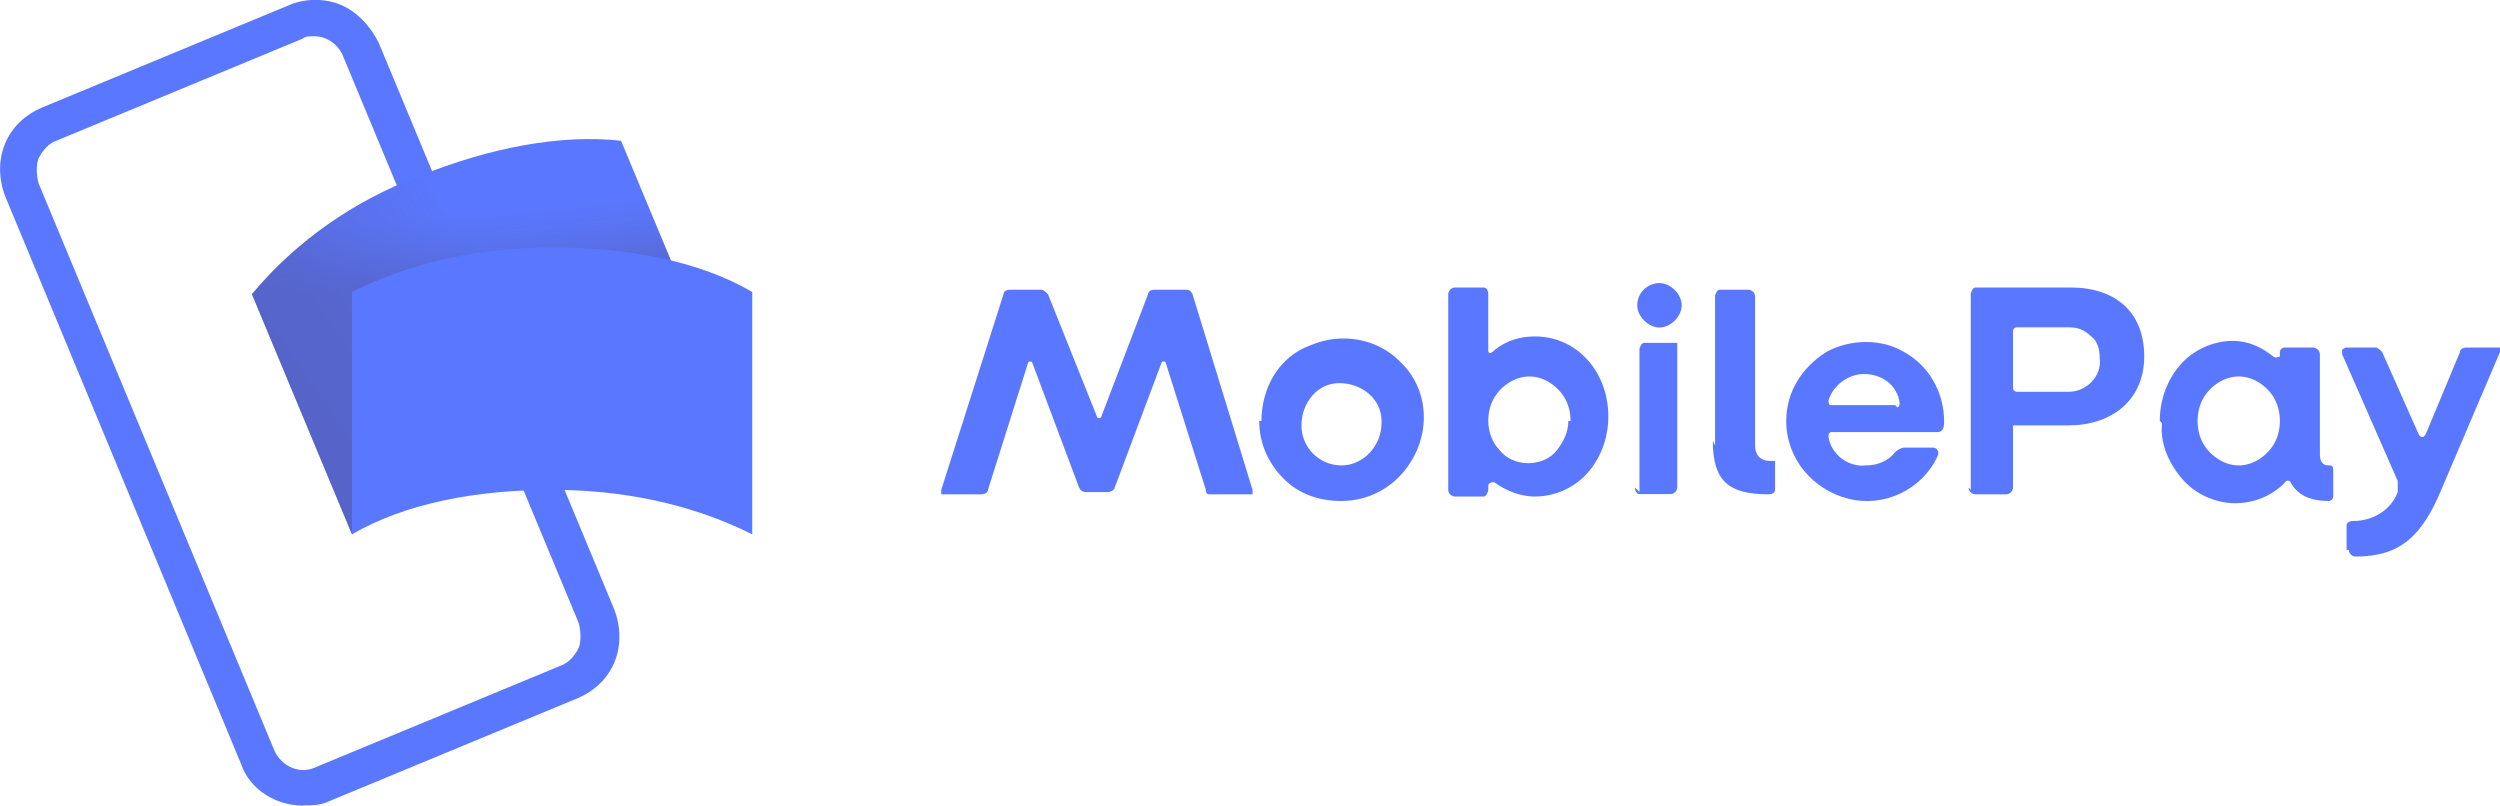
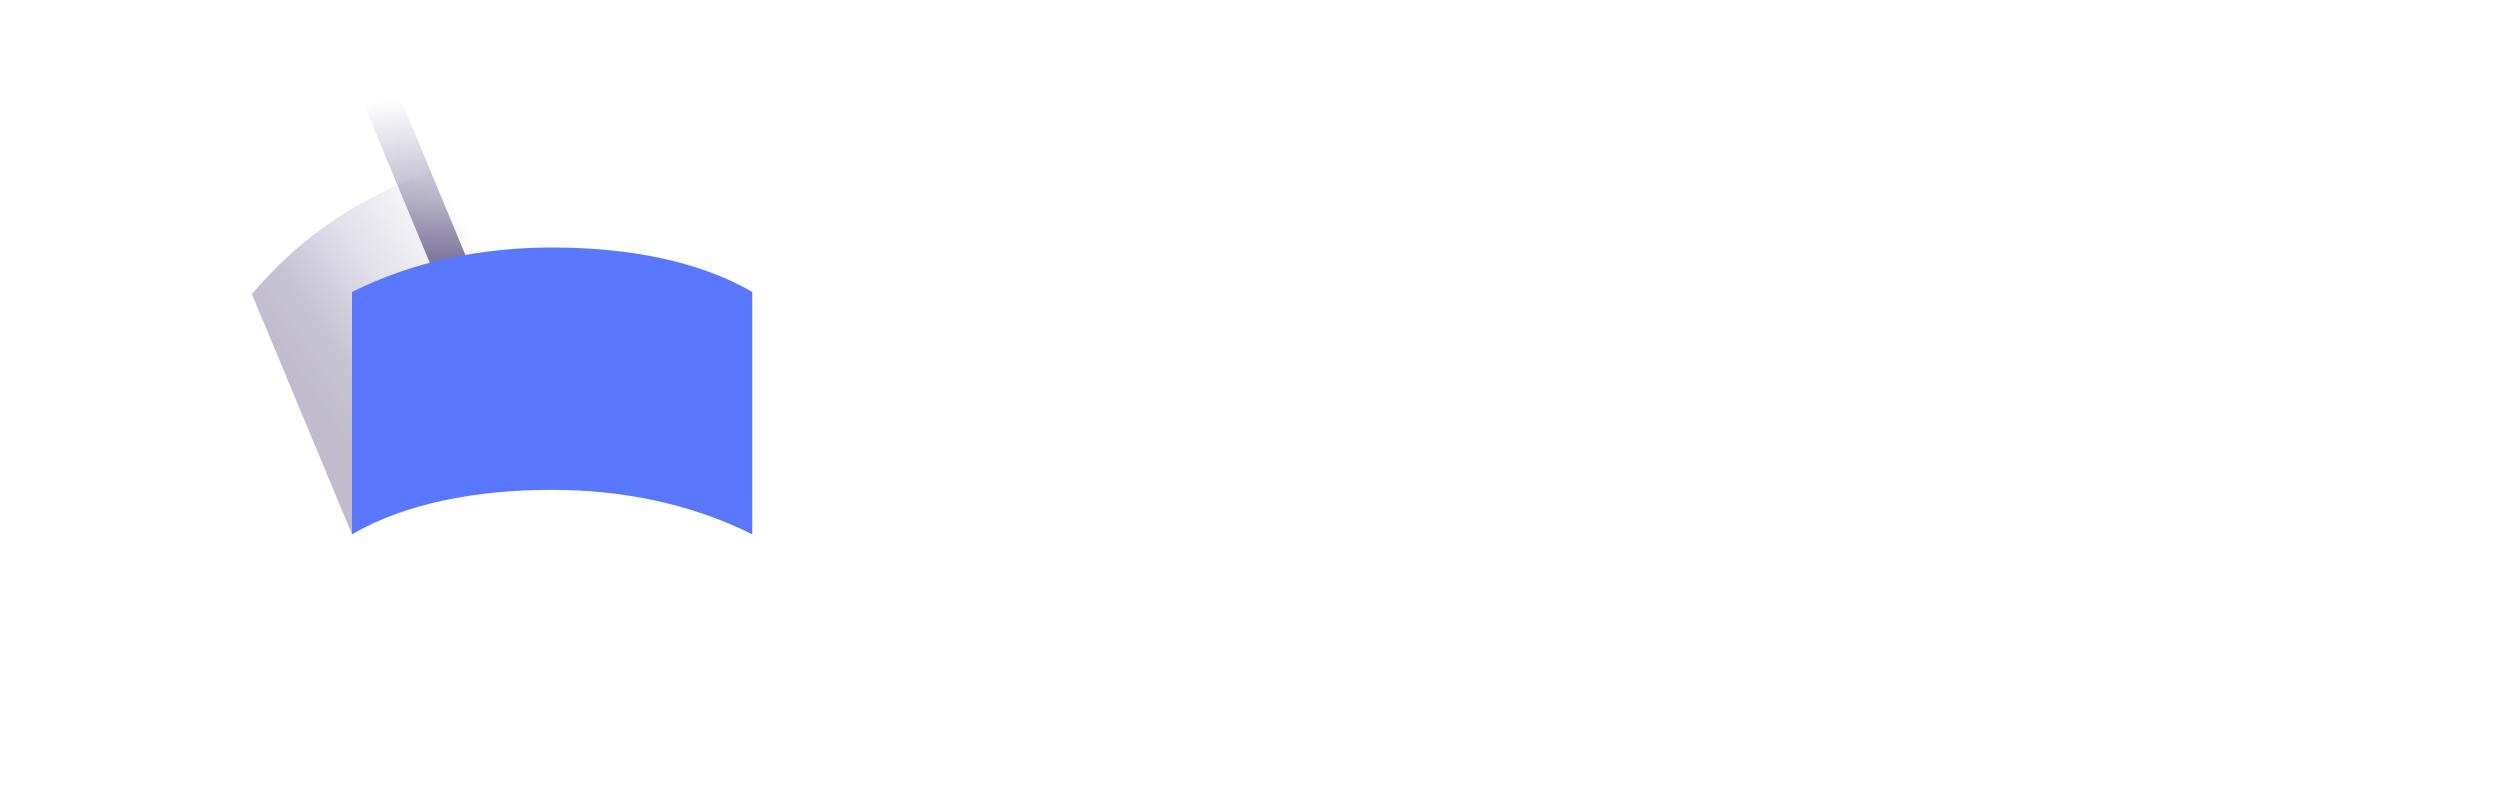
<svg xmlns="http://www.w3.org/2000/svg" xmlns:xlink="http://www.w3.org/1999/xlink" viewBox="0 0 112.43 36.23" data-name="Layer 2" id="Layer_2">
  <defs>
    <style>
      .cls-1 {
        fill: url(#linear-gradient);
      }

      .cls-1, .cls-2, .cls-3, .cls-4, .cls-5 {
        isolation: isolate;
      }

      .cls-1, .cls-2, .cls-5 {
        opacity: .7;
      }

      .cls-1, .cls-6, .cls-5 {
        mix-blend-mode: multiply;
      }

      .cls-2 {
        fill: url(#linear-gradient-4);
      }

      .cls-3 {
        fill: url(#linear-gradient-3);
        opacity: .9;
      }

      .cls-7 {
        fill: #5a78ff;
      }

      .cls-6 {
        opacity: .4;
      }

      .cls-5 {
        fill: url(#linear-gradient-2);
      }
    </style>
    <linearGradient gradientUnits="userSpaceOnUse" gradientTransform="translate(0 53.65)" y2="-50.03" x2="18.52" y1="-42.03" x1="19.22" id="linear-gradient">
      <stop stop-color="#504678" offset="0" />
      <stop stop-opacity=".6" stop-color="#504678" offset=".3" />
      <stop stop-opacity=".3" stop-color="#504678" offset=".6" />
      <stop stop-opacity="0" stop-color="#504678" offset=".9" />
      <stop stop-opacity="0" stop-color="#504678" offset="1" />
    </linearGradient>
    <linearGradient xlink:href="#linear-gradient" y2="-27.43" x2="23.99" y1="-36.43" x1="23.59" id="linear-gradient-2" />
    <linearGradient gradientUnits="userSpaceOnUse" gradientTransform="translate(0 53.65)" y2="-39.98" x2="23.49" y1="-34.28" x1="15.19" id="linear-gradient-3">
      <stop stop-color="#504678" offset="0" />
      <stop stop-opacity=".9" stop-color="#504678" offset=".2" />
      <stop stop-opacity=".5" stop-color="#504678" offset=".5" />
      <stop stop-opacity="0" stop-color="#504678" offset="1" />
    </linearGradient>
    <linearGradient gradientUnits="userSpaceOnUse" gradientTransform="translate(0 53.65)" y2="-44.14" x2="21.31" y1="-41.14" x1="21.61" id="linear-gradient-4">
      <stop stop-color="#504678" offset="0" />
      <stop stop-opacity=".3" stop-color="#504678" offset=".6" />
      <stop stop-opacity="0" stop-color="#504678" offset="1" />
    </linearGradient>
  </defs>
  <g data-name="Layer 1" id="Layer_1-2">
    <g class="cls-4">
      <g data-name="Payment Icons" id="Payment_Icons">
        <g id="MobilePay">
-           <path d="M42.33,22.03l2.8-8.8c0-.1.1-.2.3-.2h1.4c.1,0,.2.1.3.2l2.2,5.5c0,.1.2.1.2,0l2.1-5.5c0-.1.1-.2.3-.2h1.4c.1,0,.2,0,.3.2l2.7,8.8v.2h-1.9c-.1,0-.2,0-.2-.2l-1.8-5.7c0-.1-.2-.1-.2,0l-2.1,5.6c0,.1-.2.2-.3.2h-1q-.2,0-.3-.2l-2.1-5.6c0-.1-.2-.1-.2,0l-1.8,5.7c0,.1-.1.2-.3.2h-1.8s0-.1,0-.2ZM56.73,18.93c0-1.5.8-2.9,2.2-3.4,1.4-.6,3-.3,4,.7,1.1,1,1.4,2.6.8,4s-1.9,2.3-3.4,2.3c-1,0-1.9-.3-2.6-1-.7-.7-1.1-1.6-1.1-2.6h.1ZM62.13,18.93c0-1-.9-1.7-1.9-1.7s-1.7.9-1.7,1.9.8,1.8,1.8,1.8,1.8-.9,1.8-1.9h0v-.1ZM67.23,21.73c-.1-.1-.3,0-.3.1v.2c0,.1-.1.3-.2.3h-1.3c-.1,0-.3-.1-.3-.3v-8.8c0-.1.1-.3.3-.3h1.3c.1,0,.2.1.2.3v2.5c0,.2.1.2.3,0,.5-.4,1.1-.6,1.8-.6,1.9,0,3.3,1.6,3.3,3.6,0,.9-.3,1.8-.9,2.5s-1.5,1.1-2.4,1.1c-.7,0-1.4-.3-1.9-.7l.1.1ZM70.63,18.93c0-.7-.3-1.3-.9-1.7s-1.3-.4-1.9,0-.9,1-.9,1.7c0,.5.2,1,.5,1.3.3.4.8.6,1.3.6s1-.2,1.3-.6c.3-.4.5-.8.5-1.3h.1ZM73.63,13.73c0-.6.5-1,1-1s1,.5,1,1-.5,1-1,1-1-.5-1-1ZM73.73,22.12v-6.4c0-.1.1-.3.2-.3h1.5v6.5c0,.1-.1.3-.3.3h-1.4c-.1,0-.2-.1-.2-.3h0l.2.2ZM77.13,20.03v-6.7c0-.1.1-.3.2-.3h1.3c.1,0,.3.1.3.3v6.7c0,.4.2.7.7.7s.1,0,.2,0v1.3c0,.1-.1.2-.3.2-1.8,0-2.5-.6-2.5-2.4l.1.2ZM80.33,18.93c0-1.3.7-2.4,1.8-3.1,1.1-.6,2.5-.6,3.5,0,1.1.6,1.8,1.8,1.8,3.1,0,.2,0,.5-.3.5h-4.7c-.1,0-.2,0-.2.2.1.8.9,1.4,1.7,1.3.5,0,1-.2,1.3-.6.1-.1.3-.2.4-.2h1.3c.2,0,.3.2.2.4-.7,1.5-2.4,2.3-4,1.9-1.6-.4-2.8-1.8-2.8-3.5h0ZM85.33,18.32s.1,0,.1-.2c-.1-.8-.8-1.3-1.6-1.3-.7,0-1.4.5-1.6,1.2,0,0,0,.2.1.2h2.9l.1.1ZM88.63,22.03v-8.8c0-.1.1-.3.2-.3h4.3c2,0,3.3,1.1,3.3,3.1s-1.5,3.1-3.4,3.1h-2.5v2.8c0,.1-.1.3-.3.3h-1.4c-.1,0-.3-.1-.3-.3l.1.1ZM93.03,17.62c.8,0,1.5-.7,1.4-1.5,0-.4-.1-.8-.4-1-.3-.3-.6-.4-1-.4h-2.3q-.2,0-.2.2v2.5q0,.2.2.2h2.3ZM97.13,18.93c0-.9.3-1.8.9-2.5s1.5-1.1,2.4-1.1c.7,0,1.3.3,1.8.7.1.1.3,0,.3,0v-.2c0-.1.1-.2.2-.2h1.3c.1,0,.3.1.3.3v4.5c0,.3.1.5.4.5.1,0,.2,0,.2.2v1.2c0,.1-.1.2-.2.2-.9,0-1.4-.3-1.7-.8,0-.1-.2-.2-.3,0-.6.6-1.4.9-2.2.9-.9,0-1.8-.4-2.4-1.1-.6-.7-1-1.6-.9-2.5l-.1-.1ZM102.53,18.93c0-.7-.3-1.3-.9-1.7s-1.3-.4-1.9,0-.9,1-.9,1.7.3,1.3.9,1.7,1.3.4,1.9,0,.9-1,.9-1.7ZM105.53,24.73v-1.1c0-.1.1-.2.3-.2.9,0,1.7-.5,2-1.3v-.5l-2.5-5.7v-.2s.1-.1.2-.1h1.3c.1,0,.2.1.3.2l1.6,3.6c.1.3.3.3.4,0l1.5-3.6c0-.1.1-.2.3-.2h1.5v.2l-2.6,6.1c-.9,2.2-1.9,3.1-3.9,3.1-.1,0-.3-.1-.3-.3h-.1Z" class="cls-7" />
          <path d="M17.63,3.53l-1.5.6,4.2,10.1,1.5-.6s-4.2-10.1-4.2-10.1Z" class="cls-1" />
-           <path d="M25.33,26.32l1.5-.6-4.7-11.4-1.5.6s4.7,11.4,4.7,11.4Z" class="cls-5" />
-           <path d="M23.33,18.73c-3.2,1.3-5.8,3.1-7.5,5.3l-4.5-10.8c2-2.4,4.6-4.2,7.5-5.3,3.2-1.3,6.4-1.9,9.1-1.6l4.5,10.8c-3.1-.2-6.2.3-9.1,1.6Z" class="cls-7" />
-           <path d="M13.63,36.23c-1.2,0-2.4-.7-2.8-1.9L.23,8.82c-.6-1.6,0-3.3,1.7-4L13.03.22c.7-.3,1.6-.3,2.3,0,.7.3,1.3.9,1.7,1.7l10.6,25.5c.6,1.6,0,3.3-1.7,4l-11.1,4.6c-.4.2-.8.2-1.2.2ZM14.13,1.63c-.2,0-.4,0-.5.1L2.53,6.33c-.3.1-.6.4-.8.8-.1.3-.1.7,0,1.1l10.6,25.5c.3.7,1.1,1.1,1.8.8l11.1-4.6c.3-.1.6-.4.8-.8.1-.3.1-.7,0-1.1L15.43,2.53c-.2-.5-.7-.9-1.3-.9Z" class="cls-7" />
          <g class="cls-6">
            <path d="M23.33,18.73c-3.2,1.3-5.8,3.1-7.5,5.3l-4.5-10.8c2-2.4,4.6-4.2,7.5-5.3,3.2-1.3,6.4-1.9,9.1-1.6l4.5,10.8c-3.1-.2-6.2.3-9.1,1.6Z" class="cls-3" />
-             <path d="M23.33,18.73c-3.2,1.3-5.8,3.1-7.5,5.3l-4.5-10.8c2-2.4,4.6-4.2,7.5-5.3,3.2-1.3,6.4-1.9,9.1-1.6l4.5,10.8c-3.1-.2-6.2.3-9.1,1.6Z" class="cls-2" />
          </g>
          <path d="M15.83,24.03c2.4-1.4,5.6-2,9-2,3.1,0,6.2.6,9,2v-10.9c-2.4-1.4-5.6-2-9-2-3.1,0-6.2.6-9,2v10.9Z" class="cls-7" />
        </g>
      </g>
    </g>
  </g>
</svg>